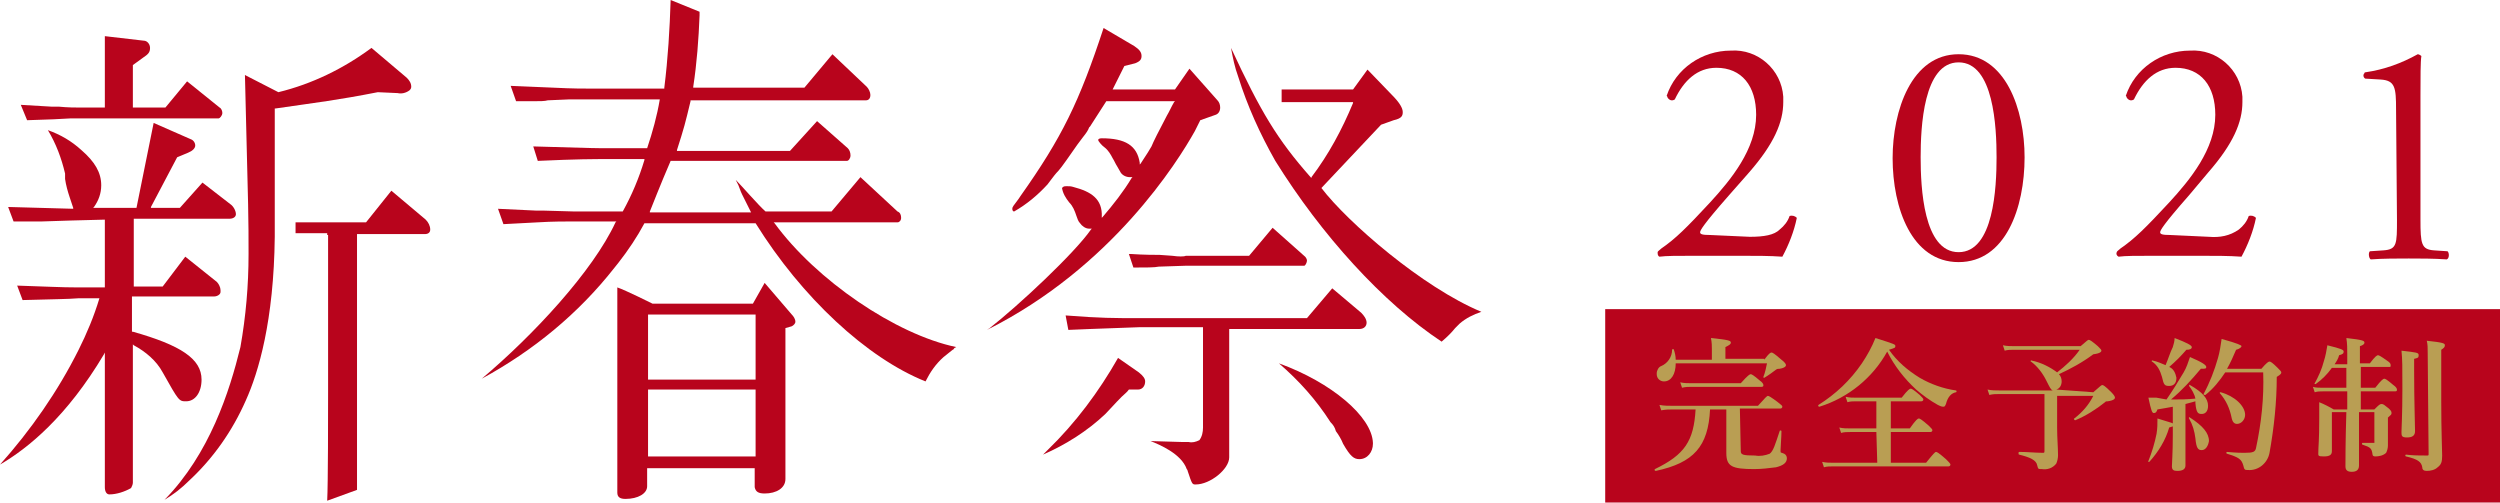
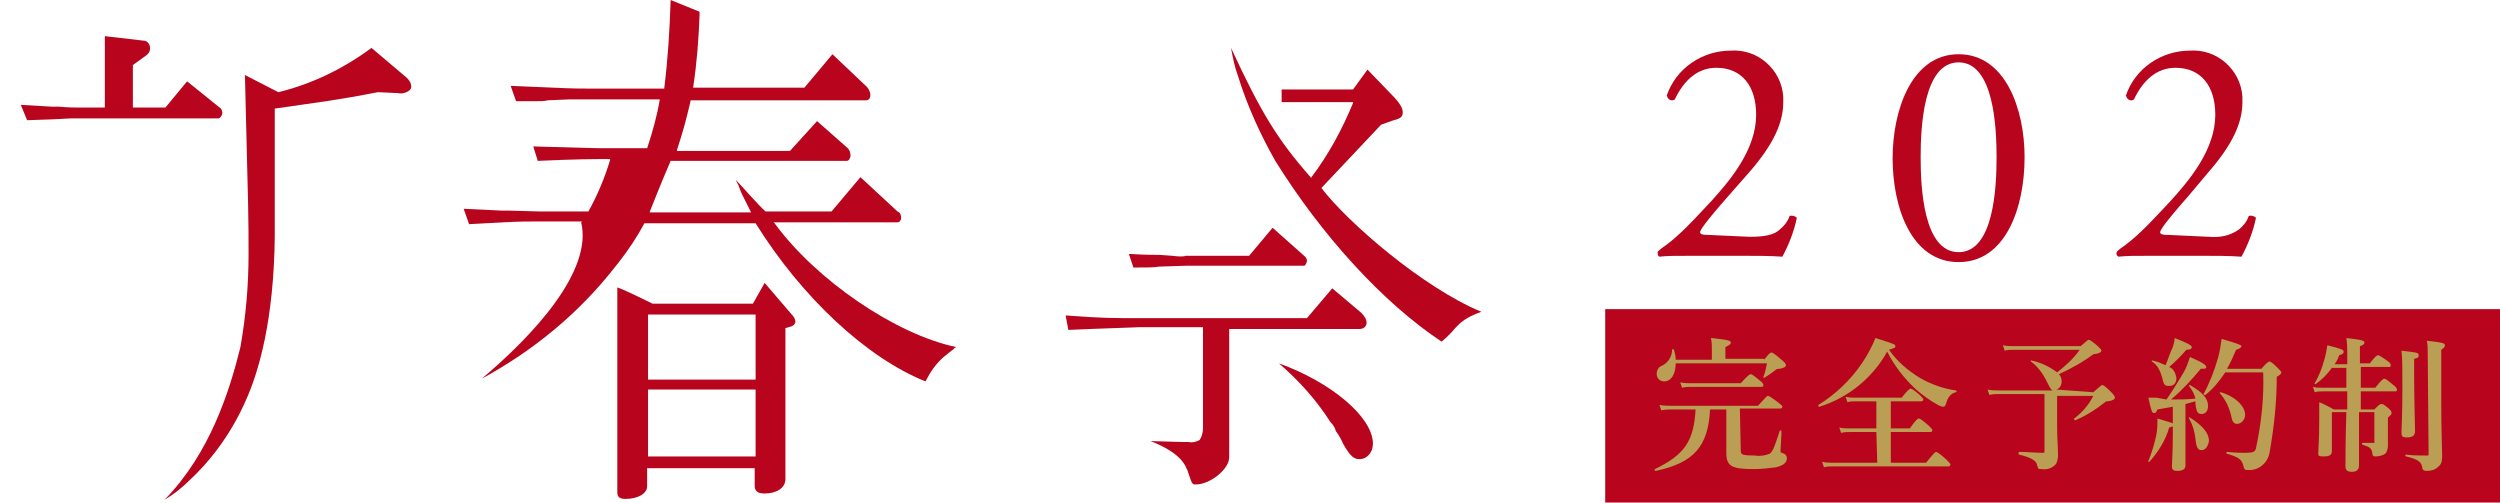
<svg xmlns="http://www.w3.org/2000/svg" version="1.1" id="LOGO" x="0px" y="0px" viewBox="0 0 276.6 55.6" style="enable-background:new 0 0 276.6 55.6;" xml:space="preserve">
  <style type="text/css">
	.st0{fill:#B8041C;}
	.st1{fill:#B99E53;}
</style>
  <rect x="177.6" y="34.2" class="st0" width="99" height="21.4" />
  <g id="完全予約制">
    <path class="st1" d="M192.6,49.9c0,0.4,0.2,0.5,1.6,0.5c0.5,0.1,1.1,0,1.6-0.2c0.4-0.3,0.6-1,1.1-2.5c0-0.1,0.2-0.1,0.2,0   c0,0.7-0.1,1.7-0.1,2.1s0,0.2,0.4,0.4c0.2,0.1,0.3,0.3,0.3,0.5c0,0.5-0.4,0.8-1.2,1c-0.8,0.1-1.6,0.2-2.4,0.2   c-2.5,0-3.1-0.3-3.1-1.8c0-0.3,0-0.7,0-2.2v-2.6h-1.8c-0.2,4.1-1.8,5.9-6,6.8c-0.1,0-0.2-0.1-0.1-0.2c3.3-1.6,4.3-3.1,4.5-6.6h-2.4   c-0.5,0-0.9,0-1.4,0.1l-0.2-0.6c0.5,0.1,1,0.1,1.6,0.1h9.3c0.8-0.9,1-1.1,1.1-1.1s0.3,0.1,1.1,0.7c0.4,0.3,0.5,0.4,0.5,0.5   s-0.1,0.2-0.2,0.2h-4.5L192.6,49.9z M195.2,39.8c0.5-0.7,0.7-0.8,0.8-0.8s0.3,0.1,1.1,0.8c0.4,0.3,0.5,0.5,0.5,0.6   s-0.1,0.3-0.7,0.4c-0.1,0-0.3,0-0.4,0.1c-0.4,0.3-0.8,0.6-1.3,0.9c-0.1,0-0.1,0-0.1-0.1c0.2-0.5,0.3-1,0.4-1.5h-10.1   c0,1.2-0.5,2-1.3,2c-0.4,0-0.8-0.3-0.8-0.8c0,0,0,0,0-0.1c0-0.3,0.2-0.7,0.5-0.8c0.7-0.3,1.2-1,1.2-1.8c0-0.1,0.2-0.1,0.2,0   c0.1,0.3,0.2,0.7,0.2,1.1h4v-1.2c0-0.3,0-0.7-0.1-1.2c2,0.2,2.2,0.3,2.2,0.5s-0.2,0.3-0.6,0.5v1.3H195.2z M192.6,42.4   c0.8-0.9,1-1,1.1-1s0.3,0.1,1,0.7c0.3,0.2,0.4,0.4,0.4,0.5s0,0.2-0.2,0.2h-7.7c-0.4,0-0.7,0-1.1,0.1l-0.2-0.6   c0.4,0.1,0.9,0.1,1.3,0.1L192.6,42.4z" />
    <path class="st1" d="M201.3,45c-0.1,0-0.2-0.1-0.1-0.2c1.9-1.2,3.5-2.7,4.8-4.6c0.6-0.9,1.1-1.8,1.5-2.8c2.2,0.7,2.2,0.7,2.2,0.9   s-0.1,0.2-0.7,0.4c0.9,1.3,2.1,2.3,3.4,3.1c1.2,0.7,2.6,1.2,4,1.4c0.1,0,0.1,0.2,0,0.2c-0.5,0.1-0.9,0.5-1.1,1.3   c-0.1,0.2-0.1,0.3-0.3,0.3c-0.2,0-0.4-0.1-0.6-0.2c-0.9-0.5-1.7-1.1-2.4-1.7c-1.3-1.2-2.4-2.6-3.2-4.2   C207.2,41.8,204.5,44,201.3,45z M207.6,47.8h-2.9c-0.3,0-0.7,0-1,0.1l-0.2-0.6c0.4,0.1,0.8,0.1,1.2,0.1h2.9v-3h-2.2   c-0.3,0-0.7,0-1,0.1l-0.2-0.6c0.4,0.1,0.8,0.1,1.2,0.1h5c0.7-0.9,0.9-1,1-1s0.3,0.1,1,0.7c0.3,0.3,0.4,0.4,0.4,0.5   s-0.1,0.2-0.2,0.2h-3.4v3h2.1c0.7-1,0.9-1.1,1-1.1s0.3,0.1,1.1,0.8c0.3,0.3,0.4,0.4,0.4,0.5s-0.1,0.2-0.2,0.2h-4.4v3.4h3.9   c0.8-1,1-1.2,1.1-1.2s0.3,0.1,1.1,0.8c0.3,0.3,0.5,0.5,0.5,0.6s-0.1,0.2-0.2,0.2h-12.7c-0.4,0-0.8,0-1.1,0.1l-0.2-0.6   c0.4,0.1,0.9,0.1,1.3,0.1h4.8L207.6,47.8z" />
    <path class="st1" d="M231.6,43.4c0.8-0.7,0.9-0.8,1-0.8s0.3,0.1,1,0.8c0.3,0.3,0.4,0.5,0.4,0.6s-0.1,0.3-0.8,0.4   c-0.2,0-0.2,0-0.3,0.1c-1,0.8-2.1,1.5-3.3,2c-0.1,0-0.2-0.2-0.1-0.2c0.9-0.7,1.6-1.5,2.1-2.5h-4v3.5c0,1.2,0.1,2.2,0.1,3.1   c0,0.3-0.1,0.7-0.2,0.9c-0.4,0.5-1,0.7-1.6,0.6c-0.4,0-0.4,0-0.5-0.4c-0.1-0.6-0.8-0.9-2-1.2c-0.1,0-0.1-0.3,0-0.3   c0.9,0,1.8,0.1,2.6,0.1c0.2,0,0.2,0,0.2-0.3v-6.2h-5c-0.4,0-0.7,0-1.1,0.1l-0.2-0.6c0.4,0.1,0.9,0.1,1.3,0.1h5.9   c-0.2-0.1-0.3-0.3-0.7-1.1c-0.4-0.8-1-1.6-1.7-2.1c-0.1,0,0-0.2,0.1-0.1c1,0.2,2,0.7,2.8,1.3c0.9-0.7,1.8-1.5,2.5-2.5h-7.2   c-0.4,0-0.8,0-1.1,0.1l-0.2-0.6c0.4,0.1,0.9,0.1,1.3,0.1h7.3c0.7-0.6,0.8-0.7,0.9-0.7s0.3,0.1,1,0.7c0.3,0.3,0.4,0.4,0.4,0.5   s-0.1,0.3-0.9,0.4c-1.2,0.9-2.5,1.6-3.8,2.2c0.2,0.2,0.3,0.5,0.3,0.8c0,0.4-0.2,0.8-0.6,0.9L231.6,43.4z" />
    <path class="st1" d="M240,47.3c-0.4,1.4-1.2,2.7-2.2,3.8c-0.1,0-0.2,0-0.1-0.1c0.4-1,0.7-2,0.9-3c0.1-0.6,0.1-1.1,0.1-1.7   c1.6,0.5,1.8,0.5,1.8,0.7S240.3,47.2,240,47.3z M239.7,44.2c0.7-1,1.3-2,1.9-3c0.3-0.5,0.5-1.1,0.7-1.7c1.4,0.6,1.8,0.9,1.8,1.1   s-0.1,0.2-0.6,0.2c-1,1.2-2.1,2.4-3.3,3.4c0.9,0,1.8,0,2.7-0.1c-0.1-0.5-0.4-1-0.7-1.4c0-0.1,0.1-0.2,0.1-0.1c1.4,0.8,2,1.5,2,2.3   c0,0.6-0.3,0.9-0.7,0.9s-0.6-0.1-0.7-1.2v-0.2c-0.4,0.1-0.7,0.2-1.1,0.3v2.2c0,1.7,0,3.9,0,4.6c0,0.4-0.3,0.6-0.9,0.6   c-0.4,0-0.6-0.1-0.6-0.5s0.1-1.4,0.1-3.5v-3.1c-0.5,0.1-1.1,0.2-1.7,0.3c-0.1,0.3-0.2,0.4-0.4,0.4s-0.3-0.3-0.6-1.7   c0.4,0,0.6,0,0.9,0L239.7,44.2z M240.4,38.4c0.1-0.3,0.2-0.7,0.2-1c1.3,0.5,1.9,0.8,1.9,1s-0.2,0.3-0.6,0.3   c-0.6,0.7-1.2,1.3-1.9,1.9c0.5,0.2,0.7,0.7,0.8,1.2c0,0.6-0.3,0.9-0.8,0.9s-0.6-0.1-0.8-1c-0.2-0.7-0.5-1.3-1.1-1.7   c-0.1,0,0-0.2,0.1-0.1c0.5,0.1,0.9,0.3,1.4,0.5C239.9,39.7,240.1,39,240.4,38.4L240.4,38.4z M243.6,49.8c-0.4,0-0.6-0.2-0.7-1.3   c-0.1-0.8-0.3-1.5-0.7-2.2c-0.1-0.1,0.1-0.2,0.1-0.1c1.4,0.9,2.1,1.7,2.1,2.6C244.3,49.4,244,49.8,243.6,49.8L243.6,49.8z    M246.2,41.2c-0.6,0.9-1.3,1.8-2.2,2.5c-0.1,0-0.2,0-0.2-0.1c0.7-1.3,1.2-2.6,1.6-4c0.2-0.7,0.3-1.4,0.4-2.1   c1.8,0.5,2.2,0.7,2.2,0.8s-0.2,0.3-0.6,0.4c-0.3,0.7-0.6,1.4-1,2.1h3.8c0.6-0.7,0.8-0.8,0.9-0.8s0.3,0.1,0.9,0.7   c0.3,0.3,0.4,0.4,0.4,0.5s0,0.2-0.5,0.5c0,2.8-0.3,5.6-0.8,8.4c-0.2,1.1-1.2,2-2.4,1.9c-0.3,0-0.4,0-0.5-0.5   c-0.2-0.7-0.5-0.9-1.8-1.3c-0.1,0-0.1-0.2,0-0.2c1.1,0.1,1.6,0.1,1.9,0.1c1,0,1.2-0.1,1.3-0.5c0.6-2.8,0.9-5.6,0.8-8.4L246.2,41.2z    M247.5,46.9c-0.3,0-0.5-0.2-0.6-0.7c-0.2-1-0.6-1.9-1.3-2.7c0,0,0-0.1,0-0.1c0,0,0,0,0.1,0c1.5,0.4,2.7,1.5,2.7,2.5   C248.4,46.4,248,46.9,247.5,46.9L247.5,46.9z" />
    <path class="st1" d="M261.2,42.9h1.6c0.7-0.9,0.9-1,1-1s0.3,0.1,1,0.7c0.3,0.2,0.4,0.4,0.4,0.5s0,0.2-0.2,0.2h-3.8v2h1.5   c0.5-0.5,0.6-0.6,0.8-0.6s0.3,0.1,0.8,0.5c0.2,0.2,0.3,0.3,0.3,0.5s-0.1,0.2-0.4,0.5v0.5c0,1.6,0,2.2,0,2.6c0,0.3-0.1,0.6-0.2,0.8   c-0.3,0.3-0.8,0.4-1.2,0.4c-0.2,0-0.3-0.1-0.3-0.2c-0.1-0.7-0.2-0.8-1.1-1.1c-0.1,0-0.1-0.2,0-0.2c0.5,0,0.8,0,1.1,0s0.2,0,0.2-0.2   v-3.2h-1.7c0,3,0,5,0,5.9c0,0.5-0.3,0.7-0.8,0.7s-0.7-0.2-0.7-0.6c0-0.8,0-2.7,0.1-6h-1.6v4.3c0,0.4-0.2,0.6-0.9,0.6   s-0.6-0.1-0.6-0.5c0-0.6,0.1-1.2,0.1-3.7c0-0.6,0-1.2,0-1.8c0.5,0.2,1.1,0.5,1.6,0.8h1.5v-2h-2.7c-0.3,0-0.6,0-0.9,0.1l-0.2-0.6   c0.3,0.1,0.7,0.1,1,0.1h2.7v-2.2h-1.6c-0.5,0.7-1.1,1.3-1.8,1.8c-0.1,0-0.2-0.1-0.1-0.1c0.4-0.7,0.8-1.6,1-2.4   c0.2-0.6,0.3-1.2,0.4-1.8c1.6,0.4,1.8,0.5,1.8,0.7s-0.1,0.3-0.5,0.4c-0.1,0.4-0.3,0.7-0.5,1h1.4v-1.1c0-0.6,0-1.2-0.1-1.8   c1.8,0.2,2,0.3,2,0.5s-0.2,0.3-0.5,0.4v1.9h1.1c0.6-0.8,0.8-0.9,0.9-0.9s0.3,0.1,1,0.6c0.3,0.2,0.4,0.3,0.4,0.5s0,0.2-0.2,0.2h-3.1   L261.2,42.9z M267.1,41c0,3.5,0.1,5.9,0.1,6.7c0,0.5-0.3,0.7-0.9,0.7s-0.6-0.2-0.6-0.6s0.1-1.9,0.1-4.8c0-2.5,0-3.2-0.1-4.2   c1.7,0.2,1.9,0.2,1.9,0.5s-0.1,0.3-0.5,0.4V41z M268.6,39c0-0.5,0-0.9-0.1-1.3c1.9,0.2,2,0.3,2,0.5s-0.1,0.3-0.4,0.5v5.8   c0,3.3,0.1,5.2,0.1,5.9s-0.1,1-0.5,1.3c-0.3,0.3-0.8,0.4-1.2,0.4c-0.3,0-0.5-0.1-0.5-0.4c-0.1-0.6-0.5-0.9-1.8-1.2   c-0.1,0-0.1-0.2,0-0.2c0.8,0.1,1.5,0.1,2.3,0.1c0.2,0,0.2,0,0.2-0.2L268.6,39z" />
  </g>
  <g id="_x32_021">
    <path class="st0" d="M193.6,26.2c1.6,0,2.7-0.2,3.3-0.8c0.5-0.4,0.9-0.9,1.1-1.5c0.3-0.1,0.6,0,0.8,0.2c-0.3,1.5-0.9,3-1.6,4.3   c-1.4-0.1-2.9-0.1-4.6-0.1h-5.1c-2,0-3.1,0-3.9,0.1c-0.2-0.1-0.2-0.3-0.2-0.5c0-0.1,0.2-0.2,0.4-0.4c1.6-1.1,2.8-2.3,5.4-5.1   c2.3-2.5,5.1-5.9,5.1-9.7c0-3.2-1.6-5.2-4.4-5.2c-2.1,0-3.6,1.4-4.6,3.5c-0.3,0.2-0.6,0.1-0.8-0.2c0-0.1-0.1-0.2-0.1-0.2   c1-3,3.9-5,7.1-5c3-0.2,5.6,2.1,5.8,5.1c0,0.2,0,0.4,0,0.6c0,2.2-1,4.6-3.8,7.8l-2.2,2.5c-2.9,3.3-3.2,3.9-3.2,4.1s0.2,0.3,1.1,0.3   L193.6,26.2z" />
    <path class="st0" d="M224,17.4c0,5.6-2.1,11.6-7.3,11.6s-7.3-6-7.3-11.5c0-5.3,2.1-11.5,7.3-11.5S224,12.1,224,17.4z M212.5,17.4   c0,3.3,0.3,10.5,4.2,10.5s4.2-7.2,4.2-10.5s-0.3-10.5-4.2-10.5S212.5,14.1,212.5,17.4z" />
    <path class="st0" d="M244.4,26.2c1.2,0.1,2.3-0.1,3.3-0.8c0.5-0.4,0.9-0.9,1.1-1.5c0.3-0.1,0.6,0,0.8,0.2c-0.3,1.5-0.9,3-1.6,4.3   c-1.4-0.1-2.9-0.1-4.6-0.1h-5.1c-2,0-3.1,0-3.9,0.1c-0.2-0.1-0.3-0.3-0.2-0.5c0-0.1,0.2-0.2,0.4-0.4c1.6-1.1,2.8-2.3,5.4-5.1   c2.3-2.5,5.1-5.9,5.1-9.7c0-3.2-1.6-5.2-4.4-5.2c-2.1,0-3.6,1.4-4.6,3.5c-0.3,0.2-0.6,0.1-0.8-0.2c0-0.1-0.1-0.2-0.1-0.2   c1-3,3.9-5,7.1-5c3-0.2,5.6,2.1,5.8,5.1c0,0.2,0,0.4,0,0.6c0,2.2-1,4.6-3.8,7.8l-2.1,2.5c-2.9,3.3-3.2,3.9-3.2,4.1s0.2,0.3,1.1,0.3   L244.4,26.2z" />
-     <path class="st0" d="M265.1,12.1c0-2.4-0.1-3.2-1.7-3.3l-1.7-0.1c-0.2-0.1-0.3-0.4-0.1-0.6c0-0.1,0.1-0.1,0.1-0.1   c2.1-0.3,4-1,5.8-2c0.1,0,0.3,0.1,0.4,0.2c-0.1,0.6-0.1,2.4-0.1,4.4v13.7c0,2.7,0.1,3.3,1.5,3.4l1.5,0.1c0.2,0.2,0.2,0.8-0.1,0.9   c-1.4-0.1-3-0.1-4.2-0.1s-2.9,0-4.2,0.1c-0.2-0.1-0.3-0.7-0.1-0.9l1.5-0.1c1.5-0.1,1.5-0.7,1.5-3.4L265.1,12.1z" />
  </g>
  <g id="新春祭">
    <path class="st0" d="M5.9,13.2l1.9-0.1h1.2h15.2c0.1,0,0.4-0.3,0.4-0.6c0-0.2-0.1-0.5-0.3-0.6L20.7,9l-2.4,2.9h-3.6V7.2l1.1-0.8   c0.6-0.4,0.8-0.6,0.8-1.1c0-0.4-0.3-0.8-0.7-0.8c0,0,0,0,0,0L11.6,4v7.9H8.9c-0.5,0-1.4,0-2.4-0.1H5.7l-3.4-0.2L3,13.3L5.9,13.2z" />
    <path class="st0" d="M84.6,54.6c1.3,0,2.3-0.6,2.3-1.6V36.3l0.7-0.2c0.2-0.1,0.4-0.3,0.4-0.5c0-0.3-0.2-0.6-0.4-0.8l-3-3.5   l-1.3,2.3H72.2c0,0-3-1.5-3.9-1.8v22.7c0,0.5,0.3,0.7,0.9,0.7c1.4,0,2.4-0.6,2.4-1.4v-2h11.9v2.1C83.6,54.4,83.9,54.6,84.6,54.6z    M71.7,34.8h11.9v7.2H71.7V34.8z M71.7,50.5v-7.4h11.9v7.4L71.7,50.5z" />
    <path class="st0" d="M18.2,55.3c1-0.6,1.9-1.3,2.7-2.1c2.7-2.5,4.8-5.5,6.3-8.9c1.4-3.1,3.1-8.8,3.2-18.1V12h0.1   c4.8-0.7,6.7-0.9,11.3-1.8l2.2,0.1c0.4,0.1,0.9,0,1.3-0.3c0.1-0.1,0.2-0.2,0.2-0.4c0-0.4-0.2-0.7-0.5-1l-3.9-3.3   c-3.1,2.3-6.6,4-10.3,4.9l0,0l-3.7-1.9c0.4,15.7,0.4,15.8,0.4,19.8c0,3.5-0.3,6.9-0.9,10.3C25.4,43.3,23.2,50.2,18.2,55.3z" />
    <path class="st0" d="M129.7,28.3l-1.4-0.1c-0.4,0-1.8,0-3.2-0.1h-0.2l0.5,1.5c1.3,0,2.4,0,2.8-0.1l3-0.1h13.1   c0.1,0,0.3-0.3,0.3-0.6c0-0.1-0.1-0.3-0.2-0.4l-3.6-3.2l-2.6,3.1h-7C131,28.4,130.4,28.4,129.7,28.3z" />
-     <path class="st0" d="M132.2,14.5c0.2-0.4,0.4-0.8,0.6-1.2l0,0l1.7-0.6c0.3-0.1,0.5-0.4,0.5-0.8c0-0.3-0.1-0.6-0.3-0.8l-3.1-3.5   L130,9.9h-6.9l1.3-2.6l0,0l1.2-0.3c0.5-0.2,0.7-0.4,0.7-0.8s-0.2-0.7-0.8-1.1l-3.4-2c-2.7,8.2-4.6,12.1-9.2,18.6l-0.2,0.3   c-0.6,0.8-0.7,0.9-0.7,1.1s0.1,0.3,0.2,0.3c1.4-0.8,2.6-1.8,3.7-3l0.3-0.4c0.3-0.4,0.6-0.8,0.9-1.1s1.4-1.9,2.1-2.9l0.6-0.8   c0.4-0.5,0.6-0.8,0.7-1.1l0.1-0.1l1.8-2.8l0,0h7.6l-0.1,0.1c-0.3,0.5-0.5,1-0.8,1.5c-0.9,1.7-1.5,2.9-1.7,3.4   c-0.1,0.2-0.6,1-1.2,1.9l-0.1,0.1v-0.2c-0.3-1.9-1.6-2.7-4.2-2.7c-0.3,0-0.4,0.1-0.4,0.2s0.4,0.6,0.7,0.8c0.4,0.3,0.7,0.8,0.9,1.2   c0.2,0.3,0.3,0.6,0.5,0.9c0.1,0.2,0.3,0.5,0.4,0.7c0.2,0.3,0.6,0.5,1,0.5h0.3l-0.1,0.1c-0.9,1.5-2,2.9-3.2,4.3l-0.1,0.1V24   c0.1-2-1.2-2.8-3.1-3.3c-0.3-0.1-0.5-0.1-0.8-0.1c-0.1,0-0.3,0-0.4,0.1c0,0-0.1,0.1-0.1,0.1c0.1,0.6,0.4,1.1,0.8,1.6   c0.4,0.4,0.6,0.9,0.8,1.5c0.1,0.3,0.2,0.6,0.4,0.8c0.2,0.3,0.6,0.6,1,0.6h0.3l-0.1,0.1c-1.8,2.6-8,8.4-11.2,10.9l-0.3,0.2   C123,29.6,130.3,17.9,132.2,14.5z" />
    <path class="st0" d="M146.2,20.8L146.2,20.8L146.2,20.8l6.6-7l1.4-0.5c0.9-0.2,1-0.5,1-0.9s-0.3-1-1.2-1.9l-2.7-2.8l-1.6,2.2h-7.9   v1.4h7.9v0.1c-1.2,2.9-2.7,5.7-4.6,8.2v0.1l-0.1-0.1c-3.7-4.2-5.5-7.2-8.8-14.3c0.2,1.1,0.4,2.1,0.8,3.2c1,3.2,2.4,6.3,4.1,9.3   c5.1,8.2,11.9,15.7,18.4,20c0.6-0.5,1.1-1,1.5-1.5l0.5-0.5c0.7-0.6,1.5-1,2.4-1.3C157.4,31.8,149.1,24.6,146.2,20.8z" />
    <path class="st0" d="M141.5,40.2c2.2,1.9,4.1,4,5.7,6.5c0.3,0.3,0.5,0.6,0.6,1c0.3,0.4,0.6,0.9,0.8,1.4c0.8,1.4,1.2,1.7,1.8,1.7   c0.9,0,1.5-0.8,1.5-1.7c0,0,0,0,0-0.1C151.8,46.1,147.3,42.3,141.5,40.2z" />
    <path class="st0" d="M151.2,35.7c0-0.4-0.3-0.8-0.6-1.1l-3.2-2.7l-2.8,3.3h-18.5c-2.8,0-4.4,0-8.2-0.3l0.3,1.6l2.4-0.1l5.5-0.2h7   v11.1c0,0.5-0.1,1-0.4,1.4c-0.4,0.2-0.8,0.3-1.2,0.2h-0.8l-3.4-0.1c1,0.4,3.4,1.4,4,3.1c0,0,0.1,0.1,0.1,0.2   c0.5,1.5,0.5,1.5,0.9,1.5c1.6,0,3.7-1.7,3.7-3V36.4h14.4C150.9,36.4,151.2,36.1,151.2,35.7C151.2,35.8,151.2,35.8,151.2,35.7z" />
-     <path class="st0" d="M126,41.2l-2.3-1.6c-2.1,3.7-4.7,7.2-7.8,10.2l-0.5,0.5c2.5-1.1,4.9-2.6,6.9-4.5c0.5-0.5,1-1.1,1.8-1.9   c0.3-0.3,0.6-0.5,0.8-0.8l0,0h1c0.5,0,0.8-0.4,0.8-0.9C126.7,41.9,126.5,41.6,126,41.2z" />
-     <path class="st0" d="M8.7,38.7C6.4,43.3,3.4,47.6,0,51.4c3.1-1.8,7.4-5.3,11.5-12.2l0.1-0.2v14.9c0,0.5,0.2,0.8,0.5,0.8   c0.8,0,1.7-0.3,2.4-0.7c0.1-0.2,0.2-0.4,0.2-0.6V38.1l0.1,0.1c1.3,0.7,2.5,1.7,3.2,3c1.8,3.2,1.8,3.2,2.6,3.2c1,0,1.7-1,1.7-2.4   c0-2.3-2.3-3.8-7.6-5.3h-0.1v-3.9h9.1c0.3,0,0.7-0.2,0.7-0.5c0-0.1,0-0.1,0-0.2c0-0.3-0.2-0.7-0.4-0.9l-3.5-2.8L18,31.7h-3.2v-7.5   h10.6c0.4,0,0.7-0.2,0.7-0.5c0-0.4-0.3-0.9-0.6-1.1l-3.1-2.4L19.9,23h-3.2l0-0.1l2.9-5.5l0,0l1.2-0.5c0.5-0.2,0.8-0.5,0.8-0.8   c0-0.3-0.2-0.6-0.5-0.7L17,13.6L15.1,23h-4.8l0.1-0.1c0.5-0.7,0.8-1.5,0.8-2.4c0-1.4-0.7-2.6-2.2-3.9c-1.1-1-2.3-1.7-3.7-2.2   c0.9,1.5,1.5,3.1,1.9,4.8v0.1c0,0,0,0.1,0,0.1c0,0.1,0,0.1,0,0.2v0.1v0.1c0.1,0.7,0.3,1.4,0.5,2l0,0c0.1,0.3,0.2,0.6,0.3,0.9   l0.1,0.3v0.1l-7.2-0.2l0.6,1.6l3.2,0l3.1-0.1l3.8-0.1v7.5h-3c-1.9,0-3.4-0.1-6.7-0.2l0.6,1.6c3.4-0.1,5-0.1,6.2-0.2H11V33   C10.4,35,9.6,36.9,8.7,38.7z" />
-     <path class="st0" d="M36.3,26v17.3c0,2.4,0,10.3-0.1,12.1l3.3-1.2V25.9H47c0.4,0,0.6-0.2,0.6-0.5c0-0.4-0.2-0.8-0.5-1.1l-3.8-3.2   l-2.8,3.5h-7.8v1.2h3.5V26z" />
-     <path class="st0" d="M77.4,1.7V1.3L74.2,0c-0.1,3.2-0.3,6.5-0.7,9.7v0.1h-8.5c-1.6,0-1.7,0-8.5-0.3l0.6,1.7h1.8   c0.8,0,1.4,0,1.7-0.1l2.3-0.1h2.1H73l0,0c-0.3,1.8-0.8,3.6-1.4,5.4v0h-4.1c-1.6,0-1.7,0-8.5-0.2l0.5,1.6c4.4-0.2,6.1-0.2,8-0.2h3.8   v0.1c-0.6,2-1.4,3.9-2.4,5.7l0,0h-5.3l-3.5-0.1h-0.8l-4.2-0.2l0.6,1.7l3.8-0.2c1.6-0.1,3.1-0.1,4.1-0.1h4.6l-0.1,0.1   C65.6,30,59,37.1,53.3,41.9C59,38.8,64,34.7,68,29.6l0.4-0.5c1.1-1.4,2.1-2.9,2.9-4.4l0,0h12.3l0,0c5.1,8.2,12.3,14.9,18.8,17.5   c0.5-1,1.1-1.9,2-2.7l1-0.8c0.1,0,0.1-0.1,0.2-0.2l0.2-0.1C99.1,37,90.3,31,85.7,24.7l-0.1-0.1h13.7c0.2,0,0.4-0.2,0.4-0.5   c0-0.3-0.1-0.6-0.4-0.7l-4.1-3.8l-3.2,3.8h-7.3l0,0c-0.8-0.7-2.6-2.8-3.3-3.5c0.1,0.2,0.2,0.4,0.3,0.6s0.2,0.6,0.4,1l1,2H71.9v-0.1   l0.8-2c0.5-1.2,0.8-2,1.5-3.6l0,0h19.5c0.2,0,0.4-0.3,0.4-0.6c0-0.3-0.1-0.6-0.3-0.8l-3.4-3l-3,3.3H74.9v-0.1   c0.8-2.5,0.9-2.9,1.5-5.4v-0.1h19.4c0.3,0,0.5-0.2,0.5-0.6c0-0.3-0.2-0.7-0.4-0.9L92.1,6L89,9.7H76.7V9.6C77.1,7,77.3,4.3,77.4,1.7   z" />
+     <path class="st0" d="M77.4,1.7V1.3L74.2,0c-0.1,3.2-0.3,6.5-0.7,9.7v0.1h-8.5c-1.6,0-1.7,0-8.5-0.3l0.6,1.7h1.8   c0.8,0,1.4,0,1.7-0.1l2.3-0.1h2.1H73l0,0c-0.3,1.8-0.8,3.6-1.4,5.4v0h-4.1c-1.6,0-1.7,0-8.5-0.2l0.5,1.6c4.4-0.2,6.1-0.2,8-0.2v0.1c-0.6,2-1.4,3.9-2.4,5.7l0,0h-5.3l-3.5-0.1h-0.8l-4.2-0.2l0.6,1.7l3.8-0.2c1.6-0.1,3.1-0.1,4.1-0.1h4.6l-0.1,0.1   C65.6,30,59,37.1,53.3,41.9C59,38.8,64,34.7,68,29.6l0.4-0.5c1.1-1.4,2.1-2.9,2.9-4.4l0,0h12.3l0,0c5.1,8.2,12.3,14.9,18.8,17.5   c0.5-1,1.1-1.9,2-2.7l1-0.8c0.1,0,0.1-0.1,0.2-0.2l0.2-0.1C99.1,37,90.3,31,85.7,24.7l-0.1-0.1h13.7c0.2,0,0.4-0.2,0.4-0.5   c0-0.3-0.1-0.6-0.4-0.7l-4.1-3.8l-3.2,3.8h-7.3l0,0c-0.8-0.7-2.6-2.8-3.3-3.5c0.1,0.2,0.2,0.4,0.3,0.6s0.2,0.6,0.4,1l1,2H71.9v-0.1   l0.8-2c0.5-1.2,0.8-2,1.5-3.6l0,0h19.5c0.2,0,0.4-0.3,0.4-0.6c0-0.3-0.1-0.6-0.3-0.8l-3.4-3l-3,3.3H74.9v-0.1   c0.8-2.5,0.9-2.9,1.5-5.4v-0.1h19.4c0.3,0,0.5-0.2,0.5-0.6c0-0.3-0.2-0.7-0.4-0.9L92.1,6L89,9.7H76.7V9.6C77.1,7,77.3,4.3,77.4,1.7   z" />
  </g>
</svg>